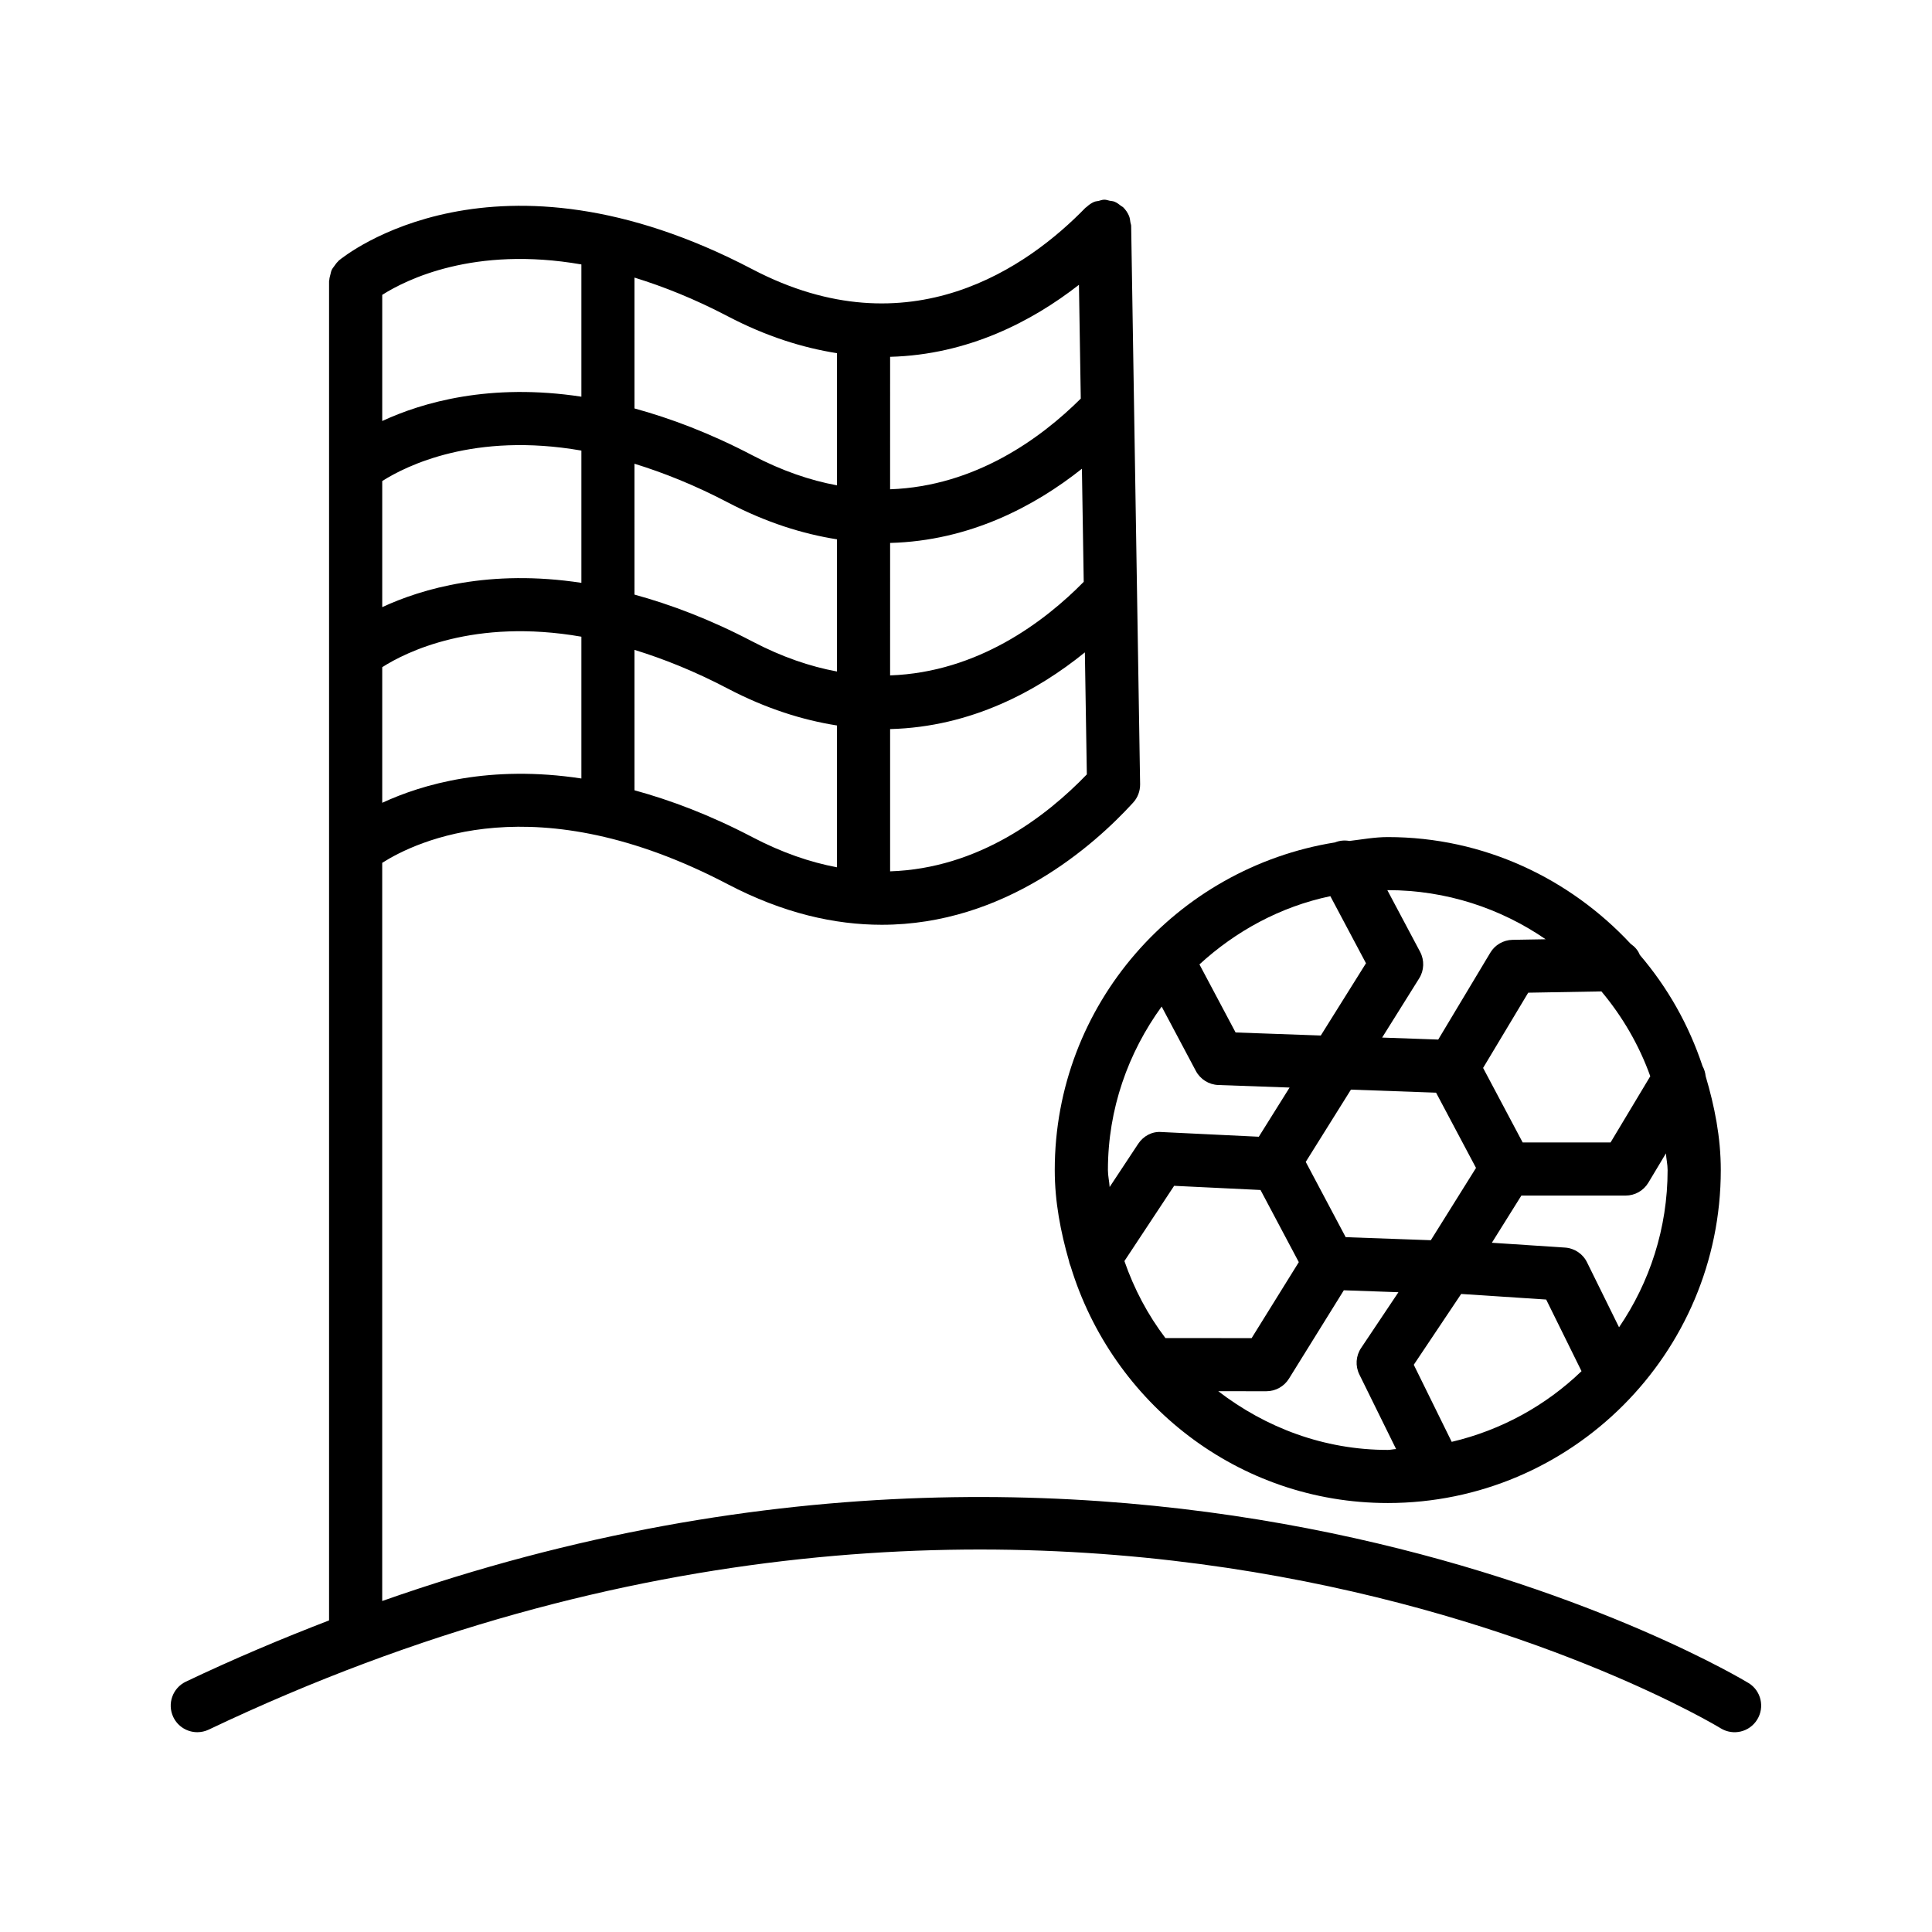
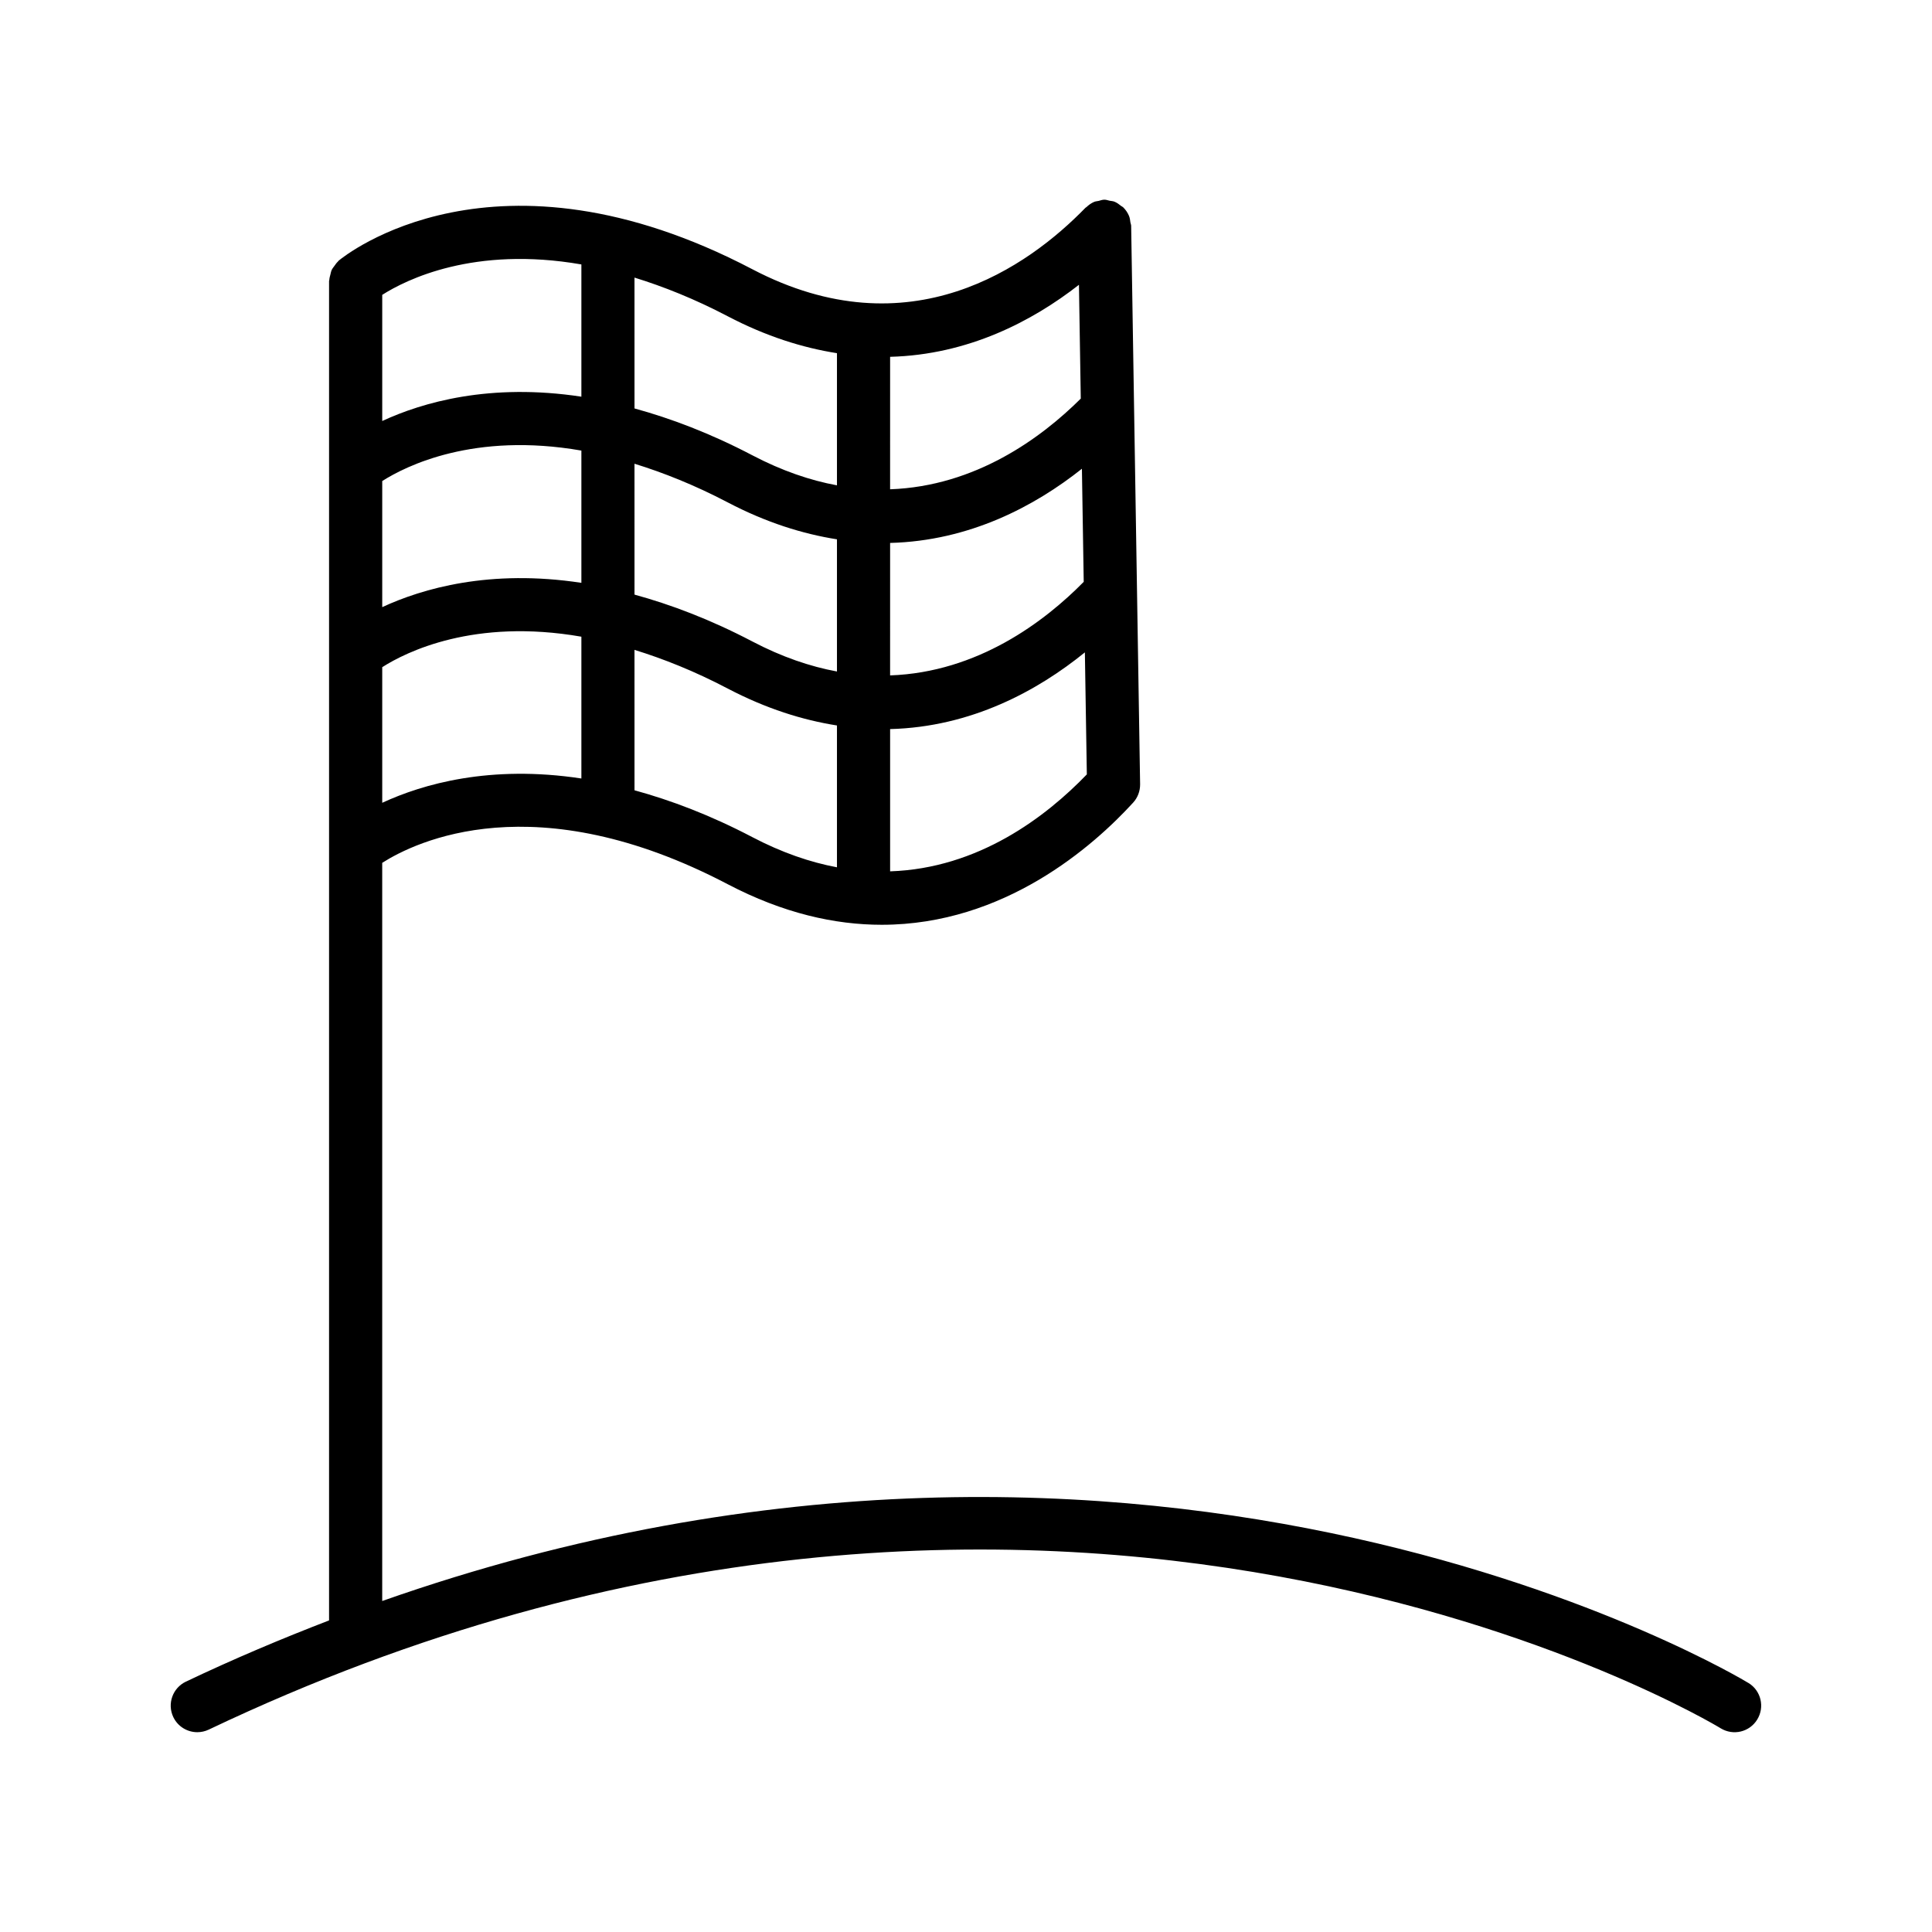
<svg xmlns="http://www.w3.org/2000/svg" fill="#000000" width="800px" height="800px" version="1.1" viewBox="144 144 512 512">
  <g>
    <path d="m607.41 590.04c-1.668-1.031-156.28-94.203-362.12-21.758v-195.62c8.844-5.633 40.531-21.074 91.559 5.664 14.75 7.723 28.43 10.75 40.82 10.75 32.527 0 56.137-20.895 66.617-32.363 1.219-1.324 1.871-3.066 1.855-4.863l-2.371-148c-0.004-0.316-0.148-0.59-0.195-0.895-0.086-0.602-0.145-1.207-0.387-1.77-0.363-0.848-0.883-1.609-1.531-2.242-0.008-0.008-0.008-0.016-0.016-0.023-0.16-0.152-0.367-0.207-0.535-0.344-0.543-0.441-1.105-0.863-1.766-1.129-0.41-0.164-0.848-0.172-1.277-0.254-0.449-0.09-0.863-0.27-1.34-0.27h-0.121c-0.52 0.008-0.973 0.203-1.461 0.32-0.395 0.09-0.805 0.098-1.18 0.258-0.77 0.328-1.438 0.816-2.039 1.383-0.078 0.07-0.18 0.094-0.254 0.172-15.035 15.473-46.516 38.188-88.297 16.289-68.184-35.699-107.97-3.644-109.63-2.258-0.082 0.07-0.117 0.172-0.195 0.242-0.371 0.336-0.637 0.746-0.93 1.152-0.242 0.344-0.52 0.656-0.695 1.031-0.188 0.395-0.254 0.824-0.363 1.25-0.117 0.461-0.258 0.902-0.281 1.379-0.008 0.121-0.07 0.223-0.07 0.348v354.94c-12.488 4.809-25.129 10.129-37.949 16.227-3.504 1.676-5 5.867-3.332 9.383 1.211 2.535 3.727 4.012 6.367 4.012 1.004 0 2.035-0.215 3.016-0.68 224.07-106.63 398.93-1.461 400.67-0.367 3.367 2.062 7.664 0.996 9.691-2.285 2.051-3.312 1.035-7.641-2.262-9.688zm-227.52-351.48c20.66-0.543 37.645-9.406 50.043-19.086l0.484 30.16c-10.426 10.375-27.832 23.227-50.531 24.031zm0 49.324c21.086-0.547 38.367-9.758 50.828-19.66l0.48 29.969c-10.324 10.496-28.051 23.973-51.312 24.797zm0 49.332c21.559-0.559 39.094-10.18 51.613-20.328l0.52 32.336c-10.836 11.246-28.727 24.922-52.133 25.691zm-67.742-119.65c7.668 2.371 15.863 5.613 24.711 10.25 10.211 5.344 19.852 8.344 28.945 9.781v35.023c-7.082-1.309-14.566-3.844-22.414-7.957-11.223-5.879-21.598-9.777-31.238-12.422zm0 49.328c7.668 2.371 15.863 5.613 24.711 10.246 10.211 5.348 19.848 8.344 28.945 9.785v35.027c-7.082-1.309-14.566-3.84-22.414-7.953-11.223-5.879-21.598-9.777-31.238-12.422zm0 49.328c7.668 2.371 15.863 5.613 24.711 10.254 10.211 5.344 19.848 8.344 28.945 9.781v37.586c-7.078-1.328-14.559-3.875-22.414-7.988-11.223-5.879-21.598-9.777-31.238-12.422zm-66.852-94.082c6.336-4.031 24.344-13.016 52.777-8.062v35.047c-24.227-3.688-42.086 1.496-52.777 6.445zm0 49.34c6.328-4.027 24.336-13.027 52.777-8.074v35.051c-24.227-3.691-42.086 1.488-52.777 6.438zm0 49.328c6.324-4.031 24.332-13.035 52.777-8.078v37.578c-24.227-3.688-42.086 1.492-52.777 6.441z" />
-     <path d="m423.52 454.07c0 8.434 1.566 16.434 3.789 24.164 0.074 0.488 0.262 0.93 0.434 1.395 11.039 36.148 44.316 62.688 84.031 62.688 48.664 0 88.254-39.582 88.254-88.242 0-8.699-1.656-16.938-4.012-24.879-0.098-0.941-0.367-1.828-0.828-2.66-3.633-10.961-9.277-20.891-16.625-29.484-0.469-1.219-1.328-2.164-2.41-2.918-16.121-17.305-38.918-28.301-64.379-28.301-3.481 0-6.789 0.633-10.164 1.027-1.277-0.234-2.586-0.117-3.844 0.391-41.988 6.762-74.246 42.957-74.246 86.82zm18.461 24.125 13.176-19.941 22.891 1.105 10.148 19.121-12.504 20.137-22.844-0.016c-4.66-6.141-8.293-12.988-10.867-20.406zm62.266 30.062 9.734 19.762c-0.75 0.023-1.453 0.223-2.211 0.223-16.957 0-32.41-5.945-44.918-15.559l12.75 0.008c2.441 0 4.691-1.254 5.981-3.324l14.547-23.43 14.469 0.516-9.891 14.781c-1.406 2.09-1.578 4.766-0.461 7.023zm-14.211-56.344 11.977-19.152 22.562 0.809 10.586 19.941-11.977 19.16-22.562-0.809zm38.684 74.191-10.055-20.426 12.562-18.766 22.527 1.477 9.367 18.984c-9.434 9.086-21.242 15.629-34.402 18.73zm57.215-72.035c0 15.441-4.766 29.781-12.871 41.672l-8.484-17.211c-1.102-2.258-3.332-3.746-5.844-3.91l-19.375-1.277 7.82-12.504h27.621c2.477 0 4.758-1.297 6.031-3.418l4.656-7.766c0.09 1.488 0.445 2.902 0.445 4.414zm-4.594-24.852-10.527 17.547h-23.289l-10.488-19.754 11.957-19.938 19.398-0.34c5.559 6.644 9.969 14.176 12.949 22.484zm-60.992-32.961-8.688-16.348c0.039 0 0.074-0.012 0.113-0.012 15.523 0 29.918 4.832 41.84 13.016l-8.762 0.152c-2.422 0.043-4.676 1.332-5.91 3.418l-13.797 23.012-14.863-0.527 9.812-15.688c1.336-2.125 1.422-4.805 0.254-7.023zm-23.793-14.758 9.445 17.773-11.977 19.152-22.578-0.809-9.582-18.035c9.629-8.832 21.441-15.305 34.691-18.082zm-35.645 46.305c1.188 2.227 3.453 3.644 5.961 3.738l18.879 0.672-8.156 13.035-25.758-1.246c-2.527-0.223-4.844 1.066-6.219 3.144l-7.551 11.426c-0.094-1.52-0.457-2.961-0.457-4.5 0-16.215 5.379-31.105 14.238-43.324z" />
  </g>
</svg>